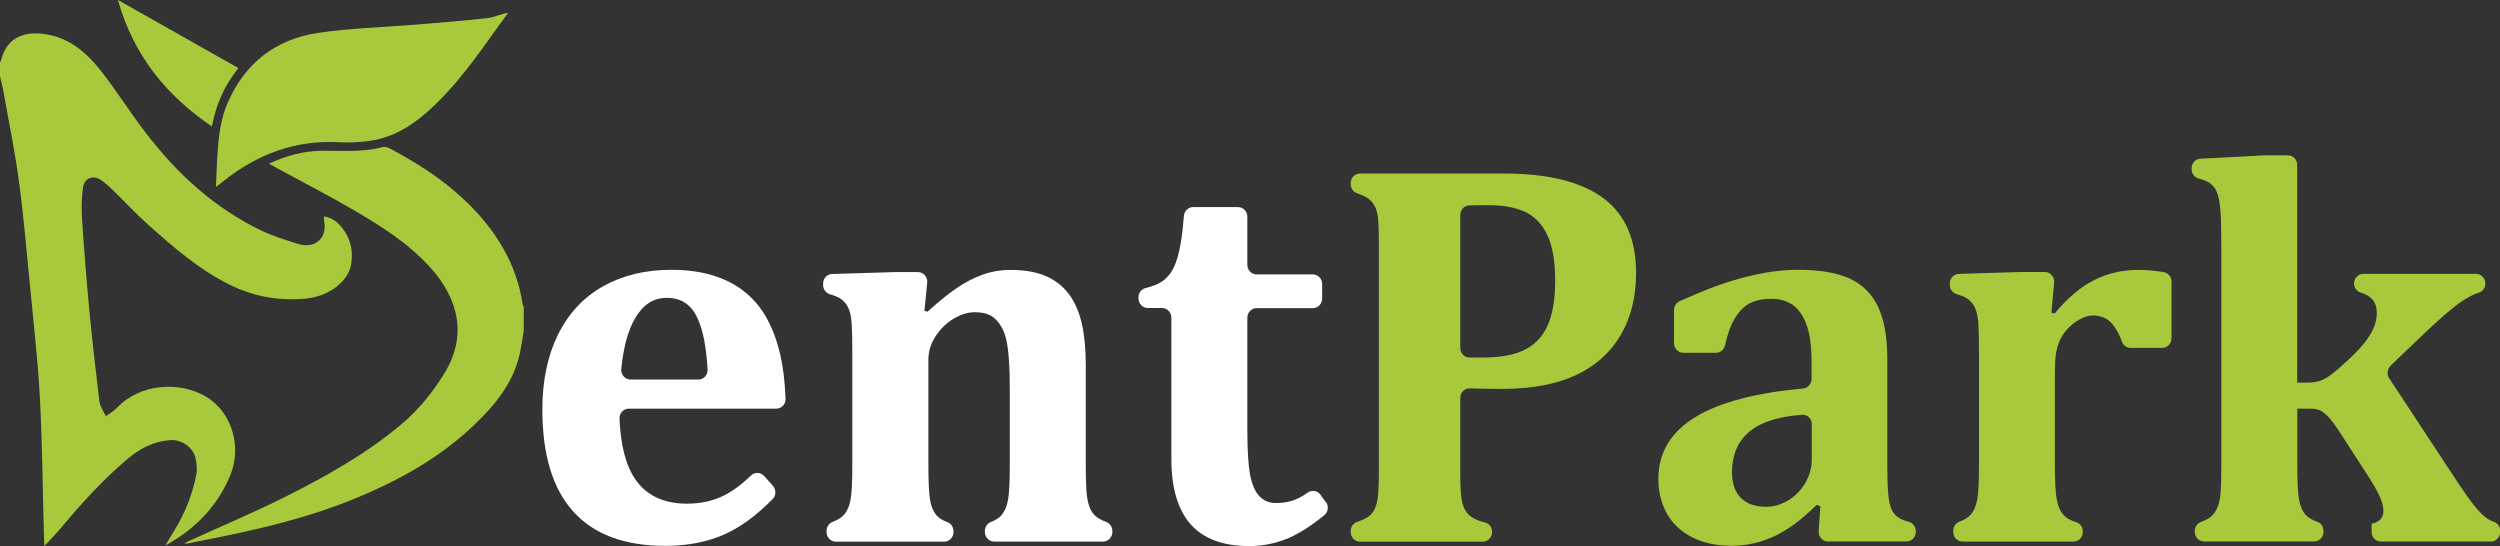
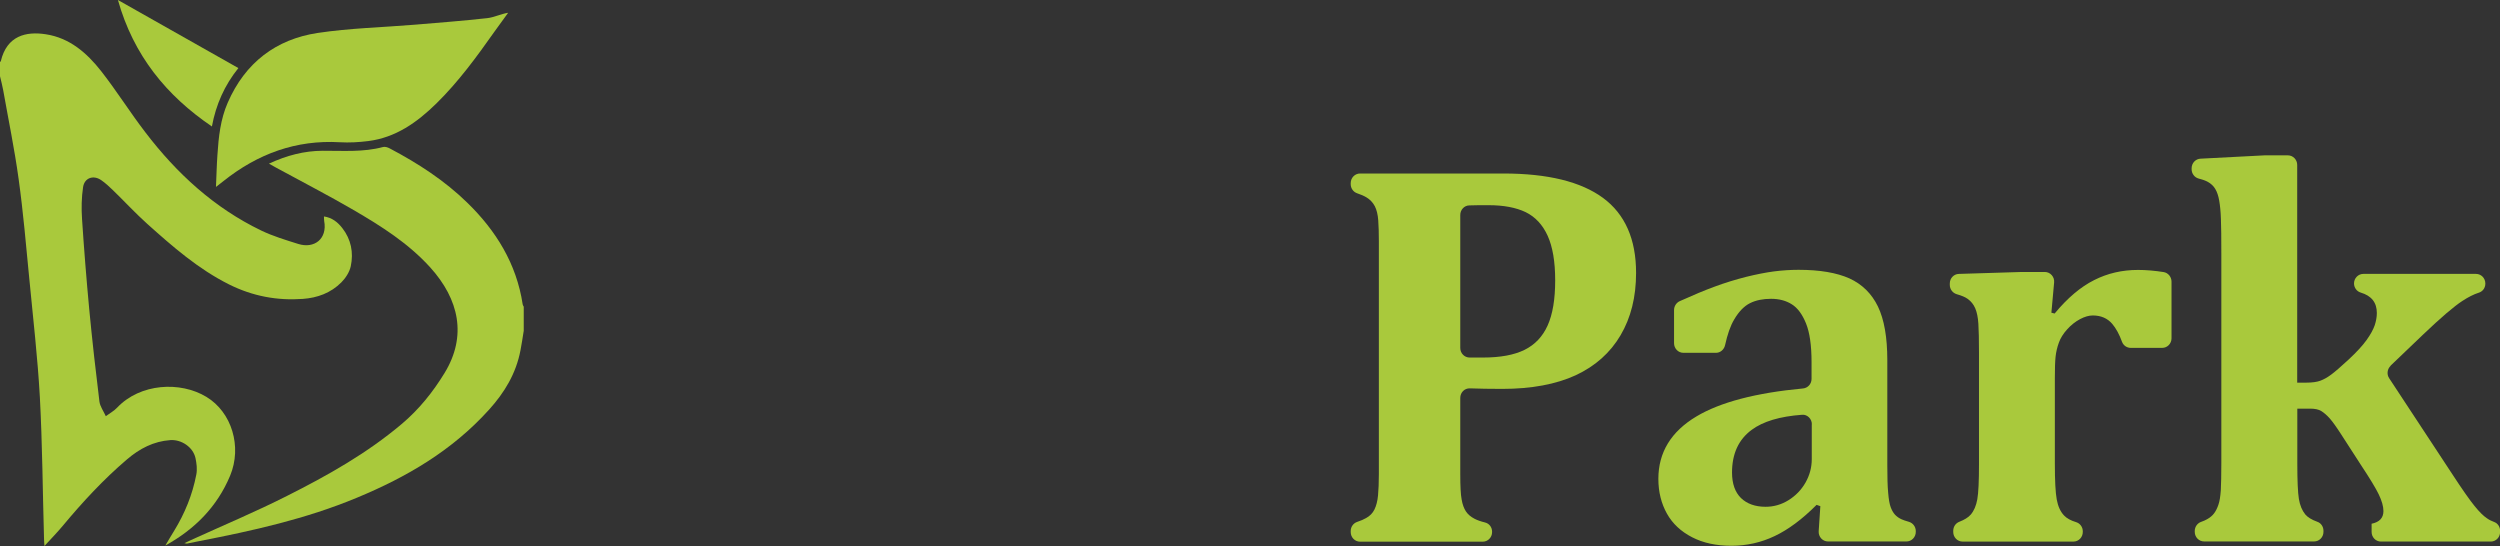
<svg xmlns="http://www.w3.org/2000/svg" width="174" height="38" viewBox="0 0 174 38" fill="none">
  <rect x="0" y="0" width="174" height="38" fill="#333333" stroke="none" />
  <g clip-path="url(#clip0_206_7420)">
-     <path d="M53.793 33.815C54.026 34.076 54.026 34.487 53.778 34.734C52.678 35.847 51.593 36.655 50.515 37.148C49.299 37.708 47.893 37.992 46.306 37.992C43.465 37.992 41.331 37.193 39.897 35.601C38.462 34.009 37.748 31.64 37.748 28.502C37.748 26.476 38.12 24.728 38.855 23.256C39.591 21.783 40.639 20.67 41.994 19.915C43.349 19.16 44.922 18.779 46.714 18.779C47.821 18.779 48.797 18.914 49.634 19.175C50.472 19.437 51.185 19.803 51.782 20.274C52.38 20.745 52.875 21.313 53.261 21.97C53.727 22.762 54.069 23.659 54.303 24.675C54.506 25.55 54.63 26.581 54.674 27.762C54.688 28.135 54.39 28.442 54.026 28.442H43.764C43.4 28.442 43.101 28.756 43.116 29.129C43.196 31.05 43.582 32.485 44.281 33.449C45.053 34.517 46.233 35.055 47.821 35.055C48.745 35.055 49.583 34.876 50.326 34.517C50.938 34.226 51.586 33.748 52.278 33.09C52.54 32.843 52.948 32.866 53.188 33.135L53.8 33.815H53.793ZM48.6 26.417C48.971 26.417 49.27 26.103 49.248 25.722C49.161 24.152 48.928 22.957 48.542 22.135C48.105 21.193 47.398 20.73 46.422 20.73C45.446 20.73 44.74 21.215 44.179 22.194C43.698 23.031 43.392 24.19 43.239 25.669C43.203 26.065 43.494 26.417 43.888 26.417H48.6Z" fill="white" />
-     <path d="M76.771 37.694H69.196C68.84 37.694 68.548 37.395 68.548 37.029V36.946C68.548 36.67 68.723 36.423 68.971 36.326C69.306 36.199 69.553 36.042 69.713 35.848C69.932 35.579 70.085 35.22 70.165 34.757C70.245 34.301 70.282 33.479 70.282 32.291V27.284C70.282 26.395 70.267 25.67 70.223 25.094C70.187 24.526 70.129 24.055 70.049 23.697C69.968 23.331 69.859 23.032 69.721 22.785C69.582 22.538 69.422 22.344 69.255 22.187C69.087 22.03 68.891 21.918 68.672 21.843C68.454 21.769 68.169 21.732 67.827 21.732C67.361 21.732 66.88 21.881 66.385 22.172C65.89 22.464 65.468 22.875 65.125 23.39C64.783 23.914 64.615 24.467 64.615 25.049V32.276C64.615 33.464 64.652 34.294 64.725 34.757C64.797 35.22 64.95 35.586 65.169 35.855C65.336 36.05 65.591 36.214 65.934 36.341C66.189 36.431 66.363 36.685 66.363 36.961V37.036C66.363 37.402 66.072 37.701 65.715 37.701H58.177C57.82 37.701 57.529 37.402 57.529 37.036V36.946C57.529 36.67 57.696 36.423 57.944 36.326C58.308 36.184 58.578 36.02 58.745 35.825C58.971 35.564 59.124 35.205 59.204 34.757C59.284 34.308 59.321 33.486 59.321 32.298V24.586C59.321 23.66 59.306 22.972 59.277 22.531C59.248 22.09 59.175 21.732 59.058 21.462C58.942 21.193 58.767 20.977 58.527 20.805C58.359 20.685 58.112 20.581 57.769 20.483C57.492 20.401 57.289 20.14 57.289 19.841V19.736C57.289 19.378 57.565 19.079 57.922 19.071L62.299 18.937H63.887C64.273 18.937 64.572 19.28 64.535 19.669L64.339 21.634L64.557 21.694C65.314 21.007 65.977 20.468 66.553 20.073C67.128 19.676 67.725 19.363 68.352 19.131C68.978 18.899 69.641 18.787 70.333 18.787C71.33 18.787 72.161 18.937 72.823 19.228C73.479 19.52 74.018 19.953 74.426 20.513C74.834 21.074 75.125 21.761 75.307 22.576C75.482 23.39 75.569 24.332 75.569 25.408V32.276C75.569 32.829 75.576 33.344 75.598 33.823C75.613 34.308 75.664 34.69 75.737 34.981C75.809 35.273 75.911 35.504 76.035 35.684C76.166 35.863 76.341 36.02 76.574 36.139C76.698 36.207 76.836 36.266 76.989 36.326C77.244 36.423 77.419 36.67 77.419 36.946V37.029C77.419 37.395 77.128 37.694 76.771 37.694Z" fill="white" />
-     <path d="M92.284 34.935C92.495 35.219 92.444 35.63 92.174 35.854C91.286 36.579 90.47 37.102 89.727 37.431C88.846 37.812 87.921 38.006 86.945 38.006C85.132 38.006 83.77 37.505 82.874 36.497C81.978 35.488 81.527 33.963 81.527 31.931V22.104C81.527 21.738 81.235 21.439 80.878 21.439H79.888C79.531 21.439 79.24 21.14 79.24 20.773V20.691C79.24 20.385 79.444 20.116 79.735 20.049C80.23 19.929 80.616 19.772 80.886 19.585C81.243 19.331 81.512 19.003 81.709 18.584C81.905 18.166 82.058 17.62 82.175 16.94C82.269 16.402 82.342 15.767 82.401 15.019C82.43 14.676 82.714 14.414 83.049 14.414H86.166C86.523 14.414 86.814 14.713 86.814 15.079V18.434C86.814 18.801 87.106 19.1 87.462 19.1H91.373C91.73 19.1 92.022 19.398 92.022 19.765V20.781C92.022 21.147 91.73 21.446 91.373 21.446H87.462C87.106 21.446 86.814 21.745 86.814 22.111V29.905C86.814 31.318 86.88 32.364 87.004 33.037C87.135 33.709 87.346 34.21 87.652 34.531C87.958 34.853 88.336 35.01 88.788 35.01C89.13 35.01 89.436 34.98 89.706 34.912C89.975 34.853 90.259 34.74 90.558 34.576C90.703 34.501 90.849 34.404 91.002 34.292C91.293 34.083 91.686 34.135 91.898 34.427L92.276 34.95L92.284 34.935Z" fill="white" />
    <path d="M101.635 33.008C101.635 33.837 101.664 34.42 101.73 34.764C101.788 35.108 101.89 35.384 102.028 35.594C102.167 35.803 102.371 35.975 102.633 36.109C102.808 36.199 103.048 36.289 103.354 36.363C103.66 36.438 103.849 36.7 103.849 37.006V37.036C103.849 37.402 103.558 37.701 103.201 37.701H94.658C94.301 37.701 94.01 37.402 94.01 37.036V36.954C94.01 36.67 94.192 36.416 94.454 36.326C94.702 36.244 94.913 36.154 95.08 36.057C95.343 35.915 95.539 35.713 95.663 35.459C95.787 35.205 95.874 34.876 95.911 34.48C95.947 34.084 95.969 33.591 95.969 32.986V16.807C95.969 16.216 95.954 15.723 95.925 15.327C95.896 14.931 95.816 14.602 95.685 14.348C95.554 14.101 95.364 13.892 95.102 13.735C94.927 13.63 94.716 13.541 94.454 13.451C94.192 13.361 94.01 13.107 94.01 12.823V12.741C94.01 12.375 94.301 12.076 94.658 12.076H104.636C107.724 12.076 110.033 12.644 111.569 13.773C113.106 14.908 113.871 16.65 113.871 18.996C113.871 20.663 113.514 22.105 112.793 23.331C112.072 24.556 111.03 25.483 109.668 26.118C108.299 26.746 106.595 27.067 104.548 27.067C103.689 27.067 102.939 27.052 102.305 27.03C101.934 27.015 101.635 27.314 101.635 27.695V33.001V33.008ZM101.635 24.22C101.635 24.586 101.926 24.885 102.283 24.885H103.208C104.425 24.885 105.393 24.706 106.114 24.347C106.835 23.988 107.367 23.428 107.717 22.65C108.066 21.873 108.241 20.827 108.241 19.519C108.241 18.212 108.066 17.18 107.717 16.41C107.367 15.641 106.857 15.095 106.187 14.766C105.517 14.445 104.658 14.281 103.609 14.281C103.084 14.281 102.64 14.281 102.261 14.296C101.912 14.303 101.635 14.602 101.635 14.961V24.22Z" fill="#A9C93C" />
    <path d="M126.711 35.235L126.434 35.138C125.436 36.139 124.46 36.864 123.513 37.312C122.567 37.761 121.569 37.985 120.505 37.985C119.442 37.985 118.546 37.791 117.774 37.394C117.002 36.998 116.412 36.453 116.019 35.75C115.626 35.048 115.422 34.241 115.422 33.329C115.422 31.491 116.303 30.041 118.066 28.987C119.726 27.994 122.202 27.343 125.487 27.037C125.822 27.007 126.084 26.723 126.084 26.372V25.199C126.084 24.033 125.953 23.136 125.698 22.508C125.443 21.881 125.116 21.432 124.708 21.178C124.307 20.924 123.827 20.797 123.266 20.797C122.705 20.797 122.217 20.894 121.809 21.096C121.401 21.298 121.03 21.671 120.702 22.232C120.433 22.68 120.229 23.278 120.068 24.01C120.003 24.324 119.741 24.556 119.435 24.556H117.163C116.806 24.556 116.514 24.257 116.514 23.891V21.574C116.514 21.313 116.675 21.066 116.908 20.961C117.854 20.535 118.656 20.199 119.311 19.96C120.054 19.683 120.79 19.459 121.518 19.273C122.246 19.093 122.894 18.966 123.462 18.891C124.038 18.817 124.606 18.779 125.181 18.779C126.652 18.779 127.832 18.981 128.721 19.377C129.602 19.781 130.265 20.431 130.702 21.328C131.139 22.232 131.357 23.472 131.357 25.064V32.38C131.357 33.21 131.372 33.845 131.416 34.293C131.452 34.742 131.51 35.078 131.59 35.294C131.67 35.511 131.772 35.691 131.889 35.818C132.005 35.945 132.158 36.057 132.34 36.139C132.45 36.191 132.625 36.251 132.858 36.318C133.142 36.401 133.338 36.662 133.338 36.961V37.021C133.338 37.387 133.047 37.686 132.69 37.686H127.228C126.849 37.686 126.558 37.357 126.58 36.976L126.696 35.227L126.711 35.235ZM126.106 29.533C126.106 29.152 125.793 28.838 125.429 28.868C123.878 28.98 122.705 29.331 121.911 29.922C121.001 30.594 120.549 31.588 120.549 32.888C120.549 33.665 120.76 34.256 121.168 34.659C121.583 35.063 122.159 35.272 122.887 35.272C123.448 35.272 123.979 35.123 124.475 34.816C124.97 34.51 125.371 34.099 125.662 33.591C125.953 33.075 126.099 32.537 126.099 31.954V29.54L126.106 29.533Z" fill="#A9C93C" />
    <path d="M142.763 21.761L143.003 21.821C143.892 20.745 144.809 19.968 145.749 19.497C146.688 19.019 147.708 18.787 148.801 18.787C149.376 18.787 149.973 18.839 150.592 18.937C150.905 18.989 151.138 19.273 151.138 19.602V23.547C151.138 23.914 150.847 24.212 150.49 24.212H148.298C148.036 24.212 147.788 24.048 147.694 23.794C147.504 23.271 147.278 22.852 147.009 22.538C146.674 22.15 146.222 21.956 145.662 21.956C145.392 21.956 145.101 22.038 144.773 22.21C144.453 22.382 144.154 22.613 143.877 22.92C143.6 23.226 143.404 23.54 143.295 23.854C143.178 24.175 143.105 24.497 143.069 24.818C143.032 25.147 143.018 25.632 143.018 26.282V32.268C143.018 33.456 143.061 34.286 143.149 34.764C143.236 35.243 143.404 35.609 143.659 35.878C143.841 36.072 144.125 36.229 144.496 36.341C144.773 36.423 144.962 36.685 144.962 36.976V37.029C144.962 37.395 144.671 37.694 144.314 37.694H136.594C136.237 37.694 135.946 37.395 135.946 37.029V36.939C135.946 36.662 136.113 36.416 136.361 36.319C136.725 36.177 136.995 36.012 137.162 35.818C137.388 35.556 137.541 35.198 137.621 34.749C137.701 34.301 137.738 33.479 137.738 32.291V24.579C137.738 23.652 137.723 22.965 137.694 22.524C137.665 22.083 137.592 21.724 137.475 21.455C137.359 21.186 137.184 20.969 136.944 20.797C136.776 20.678 136.529 20.573 136.186 20.476C135.909 20.394 135.706 20.132 135.706 19.833V19.729C135.706 19.37 135.982 19.071 136.339 19.064L140.724 18.929H142.319C142.697 18.929 143.003 19.265 142.967 19.654L142.777 21.761H142.763Z" fill="#A9C93C" />
    <path d="M166.382 25.467C166.149 25.691 166.105 26.057 166.287 26.326L170.693 33.022C171.385 34.083 171.902 34.816 172.23 35.219C172.558 35.623 172.842 35.907 173.089 36.071C173.235 36.176 173.403 36.258 173.599 36.333C173.847 36.422 174.007 36.676 174.007 36.945V37.028C174.007 37.394 173.716 37.693 173.359 37.693H165.712C165.355 37.693 165.064 37.394 165.064 37.028V36.452C165.61 36.34 165.887 36.049 165.887 35.57C165.887 35.249 165.777 34.861 165.566 34.42C165.355 33.979 164.932 33.284 164.313 32.35L162.908 30.175C162.595 29.689 162.332 29.331 162.143 29.114C161.946 28.897 161.757 28.733 161.568 28.613C161.378 28.494 161.116 28.441 160.774 28.441H159.893V32.267C159.893 33.456 159.929 34.278 160.002 34.726C160.075 35.174 160.228 35.533 160.446 35.802C160.614 36.004 160.898 36.176 161.291 36.318C161.546 36.407 161.713 36.661 161.713 36.938V37.02C161.713 37.386 161.422 37.685 161.065 37.685H153.403C153.046 37.685 152.755 37.386 152.755 37.02V36.953C152.755 36.669 152.937 36.415 153.192 36.325C153.36 36.265 153.498 36.206 153.615 36.138C153.826 36.019 153.986 35.884 154.102 35.727C154.219 35.57 154.321 35.369 154.401 35.13C154.488 34.883 154.539 34.547 154.569 34.113C154.59 33.68 154.605 33.067 154.605 32.267V17.628C154.605 16.552 154.598 15.76 154.576 15.251C154.561 14.743 154.518 14.317 154.459 13.974C154.401 13.63 154.306 13.353 154.183 13.152C154.059 12.942 153.884 12.778 153.651 12.651C153.498 12.569 153.294 12.494 153.025 12.427C152.741 12.352 152.537 12.083 152.537 11.784V11.709C152.537 11.358 152.806 11.059 153.156 11.044L157.62 10.812H159.237C159.594 10.812 159.885 11.111 159.885 11.478V26.633H160.49C160.919 26.633 161.254 26.588 161.495 26.498C161.735 26.409 161.99 26.267 162.252 26.072C162.514 25.878 162.922 25.527 163.469 25.019C164.015 24.51 164.43 24.062 164.714 23.666C164.998 23.27 165.18 22.926 165.282 22.635C165.377 22.343 165.428 22.059 165.428 21.783C165.428 21.058 165.056 20.587 164.306 20.363C164.029 20.281 163.84 20.019 163.84 19.728C163.84 19.362 164.131 19.063 164.488 19.063H172.332C172.689 19.063 172.98 19.362 172.98 19.728V19.743C172.98 20.034 172.798 20.288 172.529 20.37C172.172 20.483 171.793 20.677 171.393 20.938C170.81 21.312 169.885 22.104 168.632 23.3L166.389 25.445L166.382 25.467Z" fill="#A9C93C" />
    <path d="M0 4.319C0 4.319 0.051 4.274 0.058 4.252C0.481 2.481 1.813 2.174 3.183 2.384C4.851 2.638 6.045 3.684 7.043 4.954C8.121 6.329 9.046 7.816 10.109 9.199C12.308 12.084 14.923 14.475 18.179 16.044C19.002 16.44 19.883 16.702 20.757 16.978C21.871 17.329 22.796 16.627 22.563 15.379C22.548 15.297 22.556 15.207 22.548 15.065C23.109 15.147 23.503 15.461 23.823 15.872C24.435 16.657 24.617 17.576 24.413 18.533C24.326 18.936 24.056 19.355 23.757 19.654C23.022 20.393 22.09 20.73 21.077 20.804C19.293 20.931 17.596 20.618 15.957 19.803C13.801 18.727 12.017 17.165 10.24 15.573C9.417 14.834 8.667 14.019 7.873 13.249C7.611 12.995 7.341 12.741 7.035 12.532C6.497 12.166 5.885 12.375 5.783 13.018C5.674 13.742 5.659 14.505 5.71 15.245C5.848 17.344 6.016 19.444 6.212 21.537C6.416 23.674 6.657 25.811 6.919 27.941C6.963 28.292 7.21 28.621 7.363 28.965C7.625 28.771 7.924 28.614 8.142 28.382C9.767 26.663 12.556 26.529 14.362 27.62C16.132 28.688 16.86 31.087 16.015 33.112C15.105 35.287 13.546 36.841 11.507 37.97C11.711 37.626 11.908 37.282 12.119 36.946C12.862 35.735 13.394 34.435 13.663 33.03C13.736 32.664 13.685 32.253 13.605 31.879C13.437 31.117 12.622 30.579 11.857 30.631C10.692 30.714 9.716 31.222 8.834 31.977C7.203 33.367 5.754 34.936 4.377 36.587C3.991 37.051 3.569 37.484 3.095 38C3.081 37.798 3.066 37.671 3.066 37.551C2.971 34.248 2.95 30.945 2.775 27.65C2.622 24.892 2.301 22.149 2.039 19.399C1.813 17.083 1.617 14.759 1.296 12.457C1.012 10.38 0.583 8.317 0.218 6.255C0.16 5.933 0.073 5.619 0 5.305C0 4.977 0 4.648 0 4.319Z" fill="#A9C93C" />
    <path d="M36.445 23.062C36.372 23.503 36.314 23.944 36.226 24.378C35.92 25.999 35.105 27.337 34.027 28.525C31.47 31.357 28.309 33.203 24.85 34.638C21.296 36.118 17.589 36.94 13.853 37.664C13.569 37.717 13.285 37.784 13.001 37.836C12.971 37.836 12.942 37.829 12.833 37.806C13.03 37.709 13.168 37.642 13.306 37.582C15.535 36.566 17.8 35.617 19.985 34.511C22.789 33.099 25.535 31.559 27.967 29.504C29.162 28.495 30.13 27.292 30.946 25.954C32.512 23.384 31.951 20.835 29.948 18.616C28.426 16.934 26.532 15.739 24.61 14.618C22.84 13.587 21.019 12.652 19.227 11.674C19.082 11.591 18.929 11.509 18.718 11.39C19.963 10.814 21.172 10.5 22.454 10.493C23.86 10.485 25.28 10.605 26.664 10.231C26.809 10.194 27.006 10.261 27.151 10.343C29.103 11.375 30.953 12.57 32.541 14.125C34.515 16.053 35.95 18.347 36.379 21.187C36.386 21.239 36.423 21.291 36.452 21.344V23.047L36.445 23.062Z" fill="#A9C93C" />
    <path d="M15.032 13.01C15.069 12.18 15.083 11.47 15.134 10.768C15.214 9.527 15.345 8.302 15.848 7.151C17.064 4.356 19.213 2.734 22.104 2.294C24.34 1.957 26.62 1.905 28.885 1.718C30.567 1.576 32.242 1.449 33.917 1.262C34.391 1.21 34.849 0.971 35.367 0.889C35.046 1.33 34.726 1.763 34.413 2.204C33.174 3.96 31.907 5.694 30.378 7.196C29.03 8.519 27.537 9.58 25.622 9.819C24.974 9.901 24.311 9.938 23.663 9.901C20.611 9.722 17.945 10.701 15.557 12.599C15.411 12.711 15.265 12.823 15.032 13.01Z" fill="#A9C93C" />
    <path d="M16.591 4.738C15.63 5.934 15.032 7.271 14.748 8.803C11.58 6.651 9.293 3.856 8.208 0C11.041 1.599 13.801 3.161 16.591 4.738Z" fill="#A9C93C" />
  </g>
  <defs>
    <clipPath id="clip0_206_7420">
      <rect width="174" height="38" fill="white" />
    </clipPath>
  </defs>
</svg>